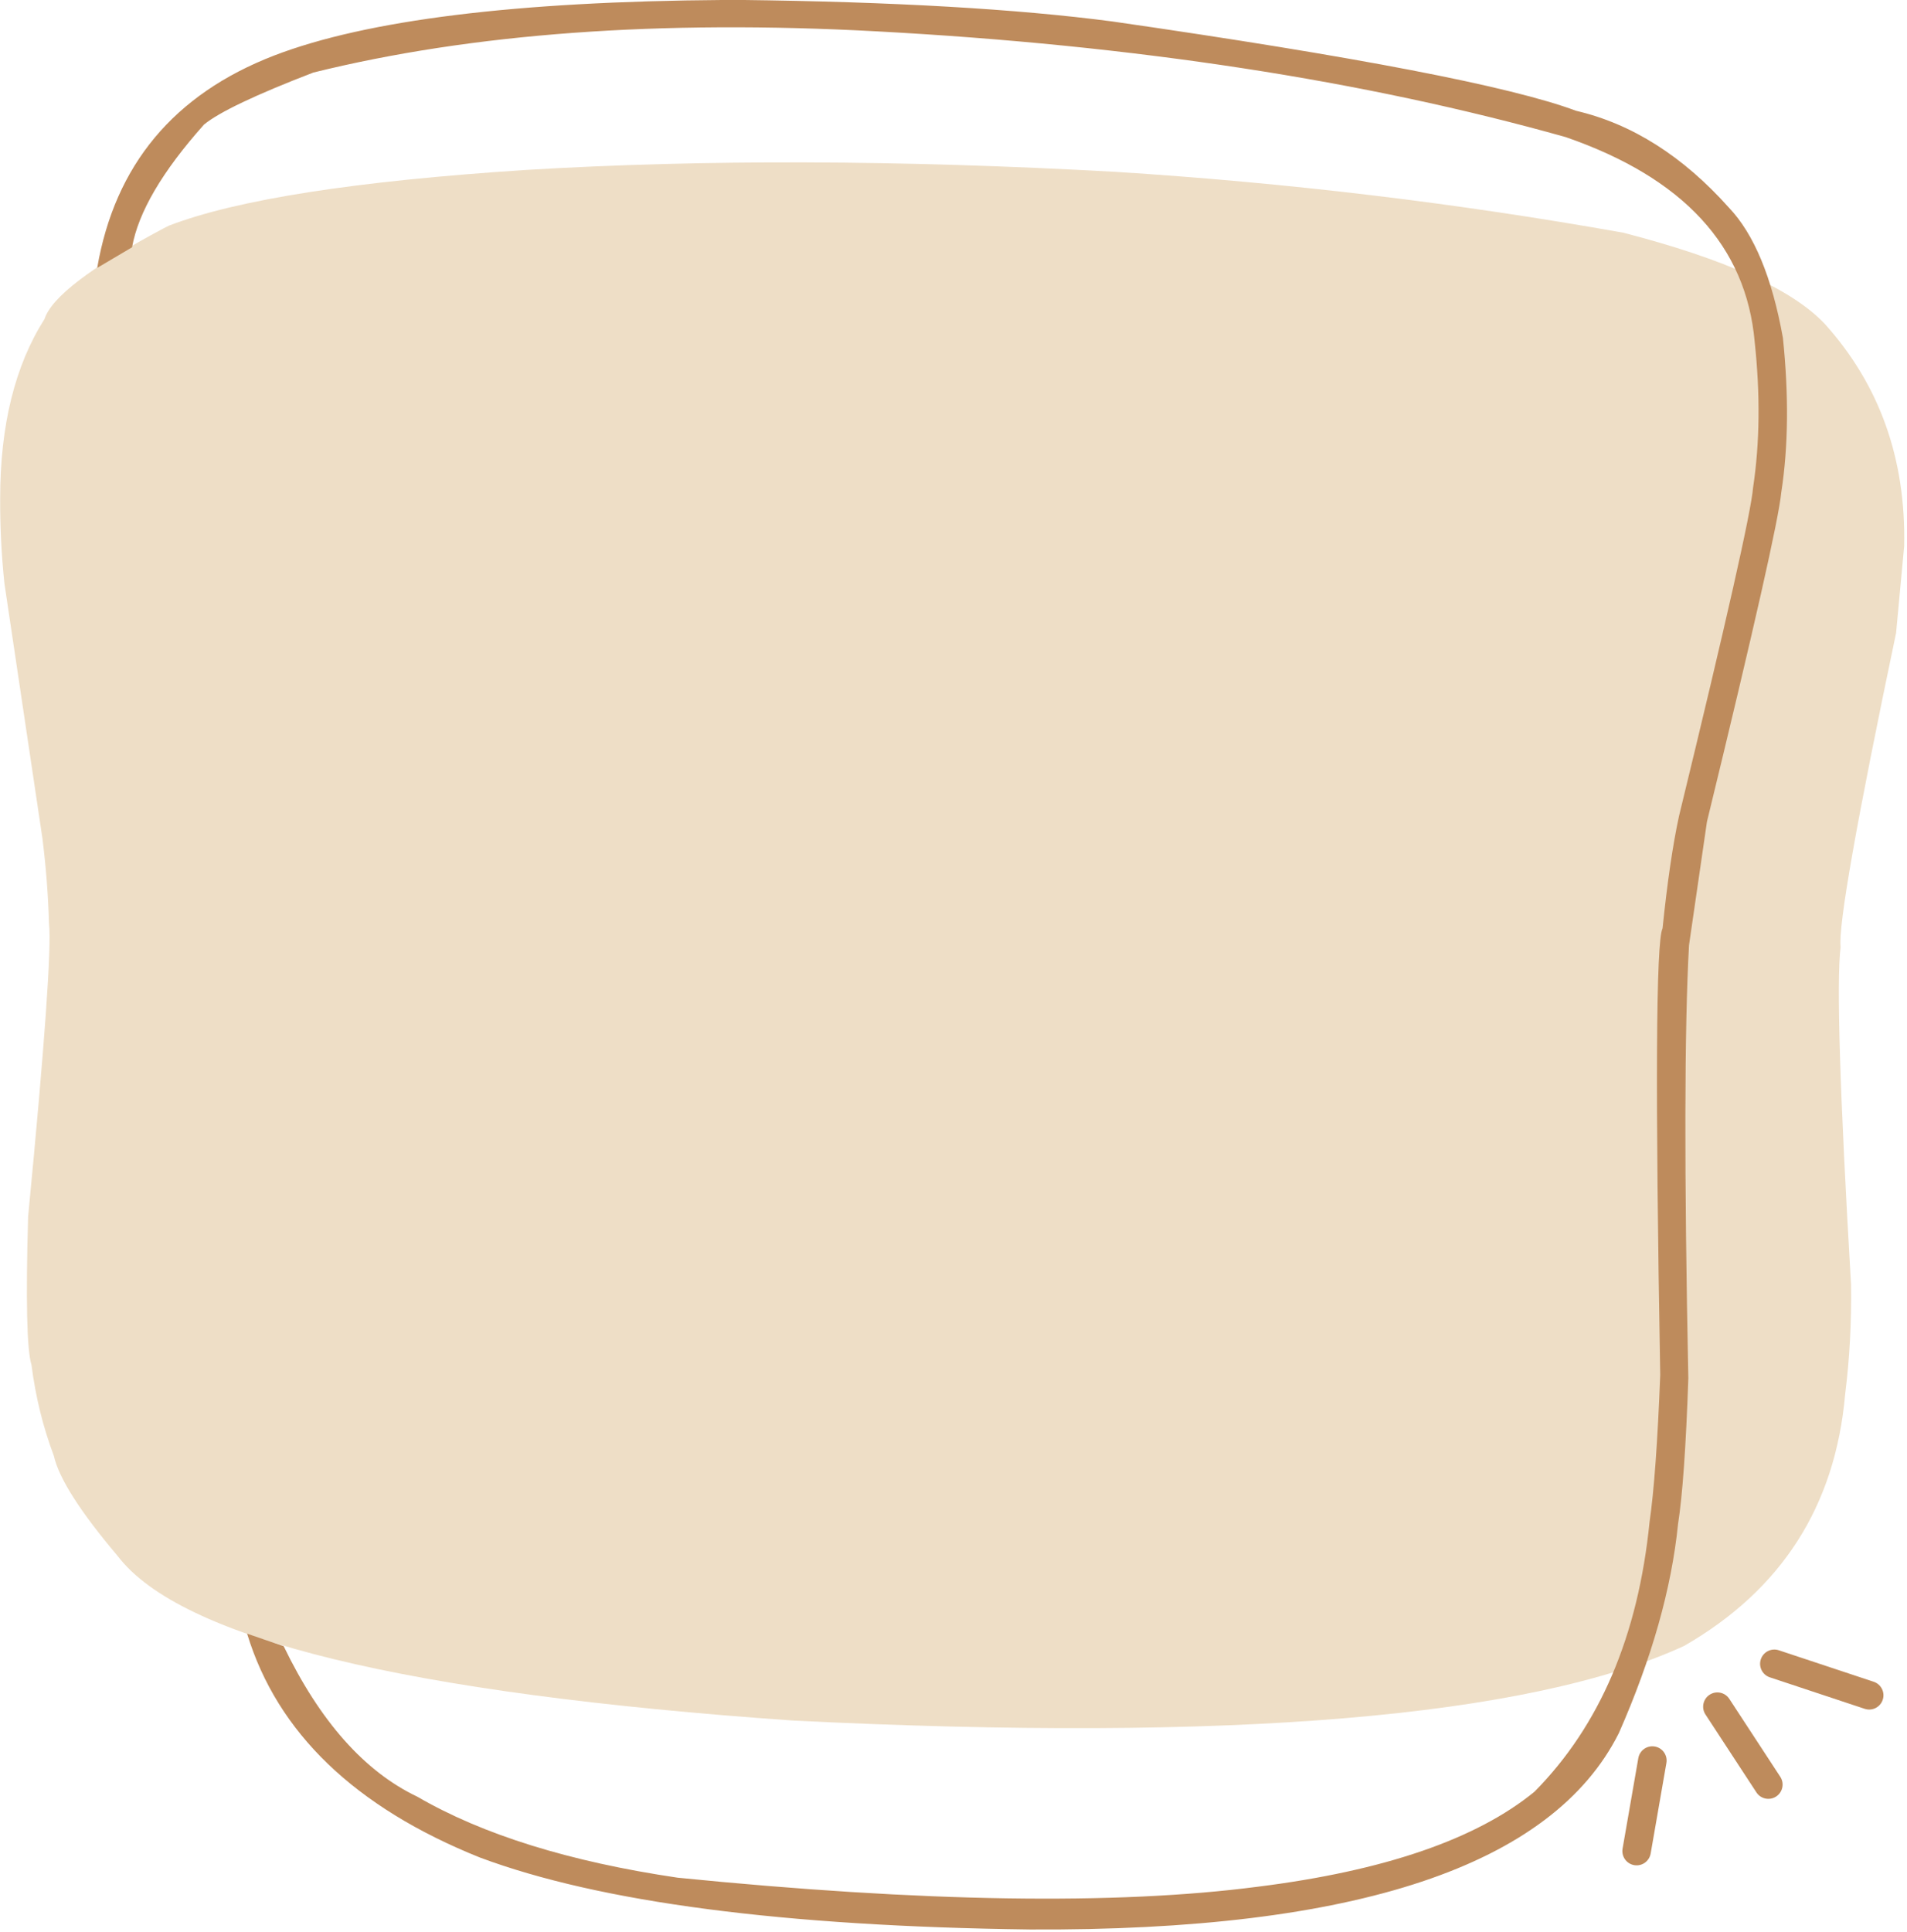
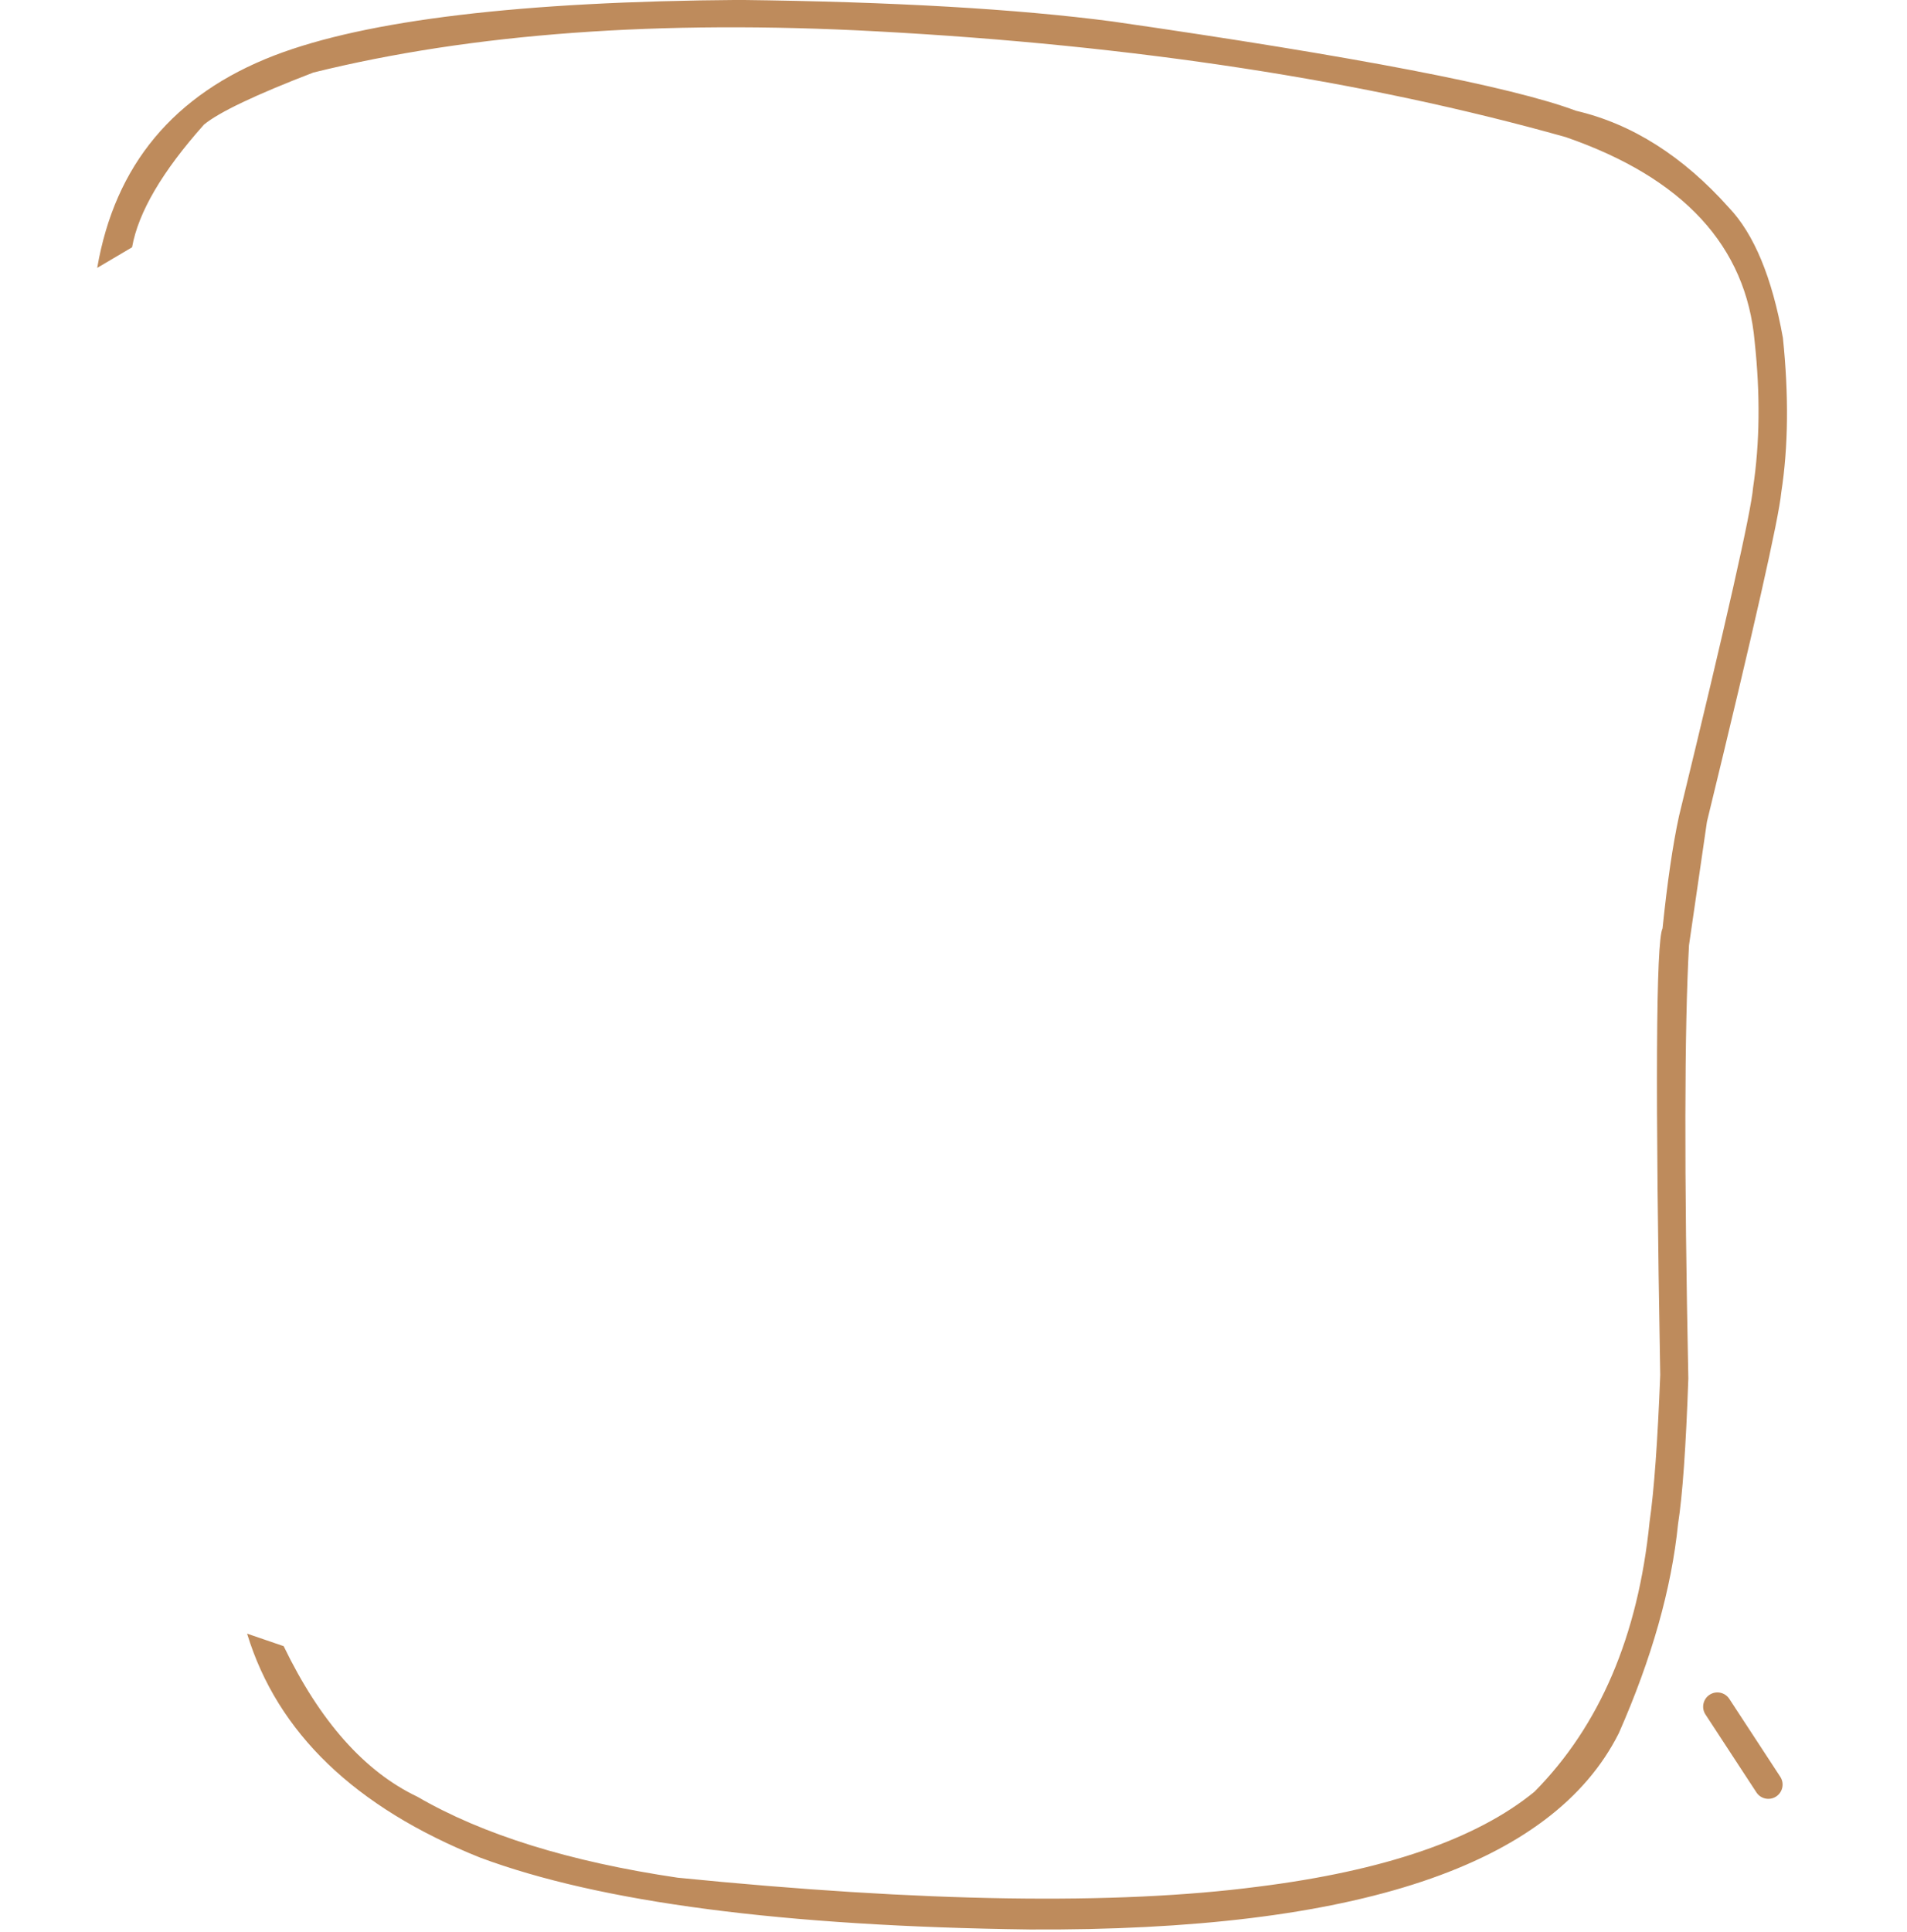
<svg xmlns="http://www.w3.org/2000/svg" height="1377.9" preserveAspectRatio="xMidYMid meet" version="1.0" viewBox="-82.7 236.0 1360.4 1377.9" width="1360.4" zoomAndPan="magnify">
  <g>
    <g fill="#eedec6" id="change1_1">
-       <path d="M37.911,396.885L33.641,399.035Q-43.382,440.092,-50.953,463.529Q-82.585,513.348,-82.581,591.405Q-82.725,621.735,-79.552,652.037L-52.428,833.887Q-48.631,864.228,-47.733,894.623Q-44.919,920.007,-62.642,1103.663Q-65.211,1193.445,-60.235,1209.403Q-55.904,1243.349,-44.293,1274.204Q-38.959,1298.119,1.082,1345.477Q68.471,1434.175,483.364,1463.034Q951.745,1486.277,1118.565,1409.863Q1223.129,1349.829,1233.593,1230.19Q1238.343,1192.322,1237.784,1152.166Q1225.774,947.837,1230.334,911.458Q1227.744,888.295,1269.916,687.385L1275.677,625.475Q1277.639,531.975,1218.945,466.873Q1184.216,430.115,1075.392,401.975Q896.643,370.136,712.717,358.538Q482.572,345.76,292.591,357.196Q110.591,368.996,37.911,396.885" />
-     </g>
+       </g>
  </g>
  <g fill="#be8b5c">
    <g id="change2_3">
-       <path d="M444.9,235.952L433.543,235.98Q211.724,237.572,112.84,275.611Q5.601,317.012,-13.353,427.047L11.518,412.349Q18.147,374.935,62.828,324.843Q79.022,311.532,140.818,287.736Q310.49,245.821,542.535,258.346Q818.831,273.173,1034.274,333.791Q1160.088,377.335,1169.056,479.891Q1175.077,536.144,1167.892,583.791Q1165.795,609.55,1115.039,818.071Q1108.391,848.776,1103.317,898.088Q1096.284,911.898,1101.664,1216.607Q1098.87,1287.985,1094.05,1321.425Q1081.828,1443.097,1011.962,1513.763Q949.843,1564.581,814.546,1581.521Q662.809,1601.311,400.71,1575.082Q284.965,1557.971,214.969,1517.296Q158.519,1490.416,119.661,1409.969L93.572,1401.043Q125.922,1507.101,259.746,1560.734Q388.141,1608.629,652.103,1612.024Q1000.983,1613.831,1072.164,1471.947Q1107.387,1391.948,1114.376,1322.823Q1119.162,1292.402,1121.706,1219.056Q1117.249,999.17,1122.192,910.056L1134.989,822.004Q1185.422,614.906,1188.0,587.18Q1195.557,538.48,1189.18,476.978Q1177.583,412.396,1150.727,384.159Q1101.44,328.959,1041.624,315.007Q971.706,288.888,710.843,251.306Q608.895,237.89,444.9,235.952 Z" />
+       <path d="M444.9,235.952Q211.724,237.572,112.84,275.611Q5.601,317.012,-13.353,427.047L11.518,412.349Q18.147,374.935,62.828,324.843Q79.022,311.532,140.818,287.736Q310.49,245.821,542.535,258.346Q818.831,273.173,1034.274,333.791Q1160.088,377.335,1169.056,479.891Q1175.077,536.144,1167.892,583.791Q1165.795,609.55,1115.039,818.071Q1108.391,848.776,1103.317,898.088Q1096.284,911.898,1101.664,1216.607Q1098.87,1287.985,1094.05,1321.425Q1081.828,1443.097,1011.962,1513.763Q949.843,1564.581,814.546,1581.521Q662.809,1601.311,400.71,1575.082Q284.965,1557.971,214.969,1517.296Q158.519,1490.416,119.661,1409.969L93.572,1401.043Q125.922,1507.101,259.746,1560.734Q388.141,1608.629,652.103,1612.024Q1000.983,1613.831,1072.164,1471.947Q1107.387,1391.948,1114.376,1322.823Q1119.162,1292.402,1121.706,1219.056Q1117.249,999.17,1122.192,910.056L1134.989,822.004Q1185.422,614.906,1188.0,587.18Q1195.557,538.48,1189.18,476.978Q1177.583,412.396,1150.727,384.159Q1101.44,328.959,1041.624,315.007Q971.706,288.888,710.843,251.306Q608.895,237.89,444.9,235.952 Z" />
    </g>
    <g id="change2_1">
      <path d="M1150.947,1447.567L1150.947,1447.567L1187.292,1503.12C1190.366,1507.818,1189.049,1514.119,1184.35,1517.193C1179.651,1520.267,1173.35,1518.95,1170.276,1514.252L1170.276,1514.252L1133.931,1458.699C1130.858,1454.0,1132.175,1447.699,1136.873,1444.625C1141.572,1441.551,1147.873,1442.868,1150.947,1447.567 Z" />
    </g>
    <g id="change2_2">
-       <path d="M1186.271,1412.9L1186.271,1412.9L1253.938,1435.357C1259.266,1437.126,1262.153,1442.88,1260.384,1448.209C1258.616,1453.538,1252.862,1456.424,1247.533,1454.656L1247.533,1454.656L1179.866,1432.198C1174.537,1430.429,1171.651,1424.675,1173.419,1419.346C1175.188,1414.017,1180.942,1411.131,1186.271,1412.9 Z" />
-     </g>
+       </g>
    <g id="change2_4">
-       <path d="M1106.064,1493.289L1106.064,1493.289L1094.836,1557.855C1093.874,1563.387,1088.609,1567.091,1083.078,1566.129C1077.546,1565.167,1073.841,1559.903,1074.803,1554.371L1074.803,1554.371L1086.032,1489.805C1086.994,1484.273,1092.258,1480.569,1097.79,1481.531C1103.322,1482.493,1107.026,1487.757,1106.064,1493.289 Z" />
-     </g>
+       </g>
  </g>
</svg>